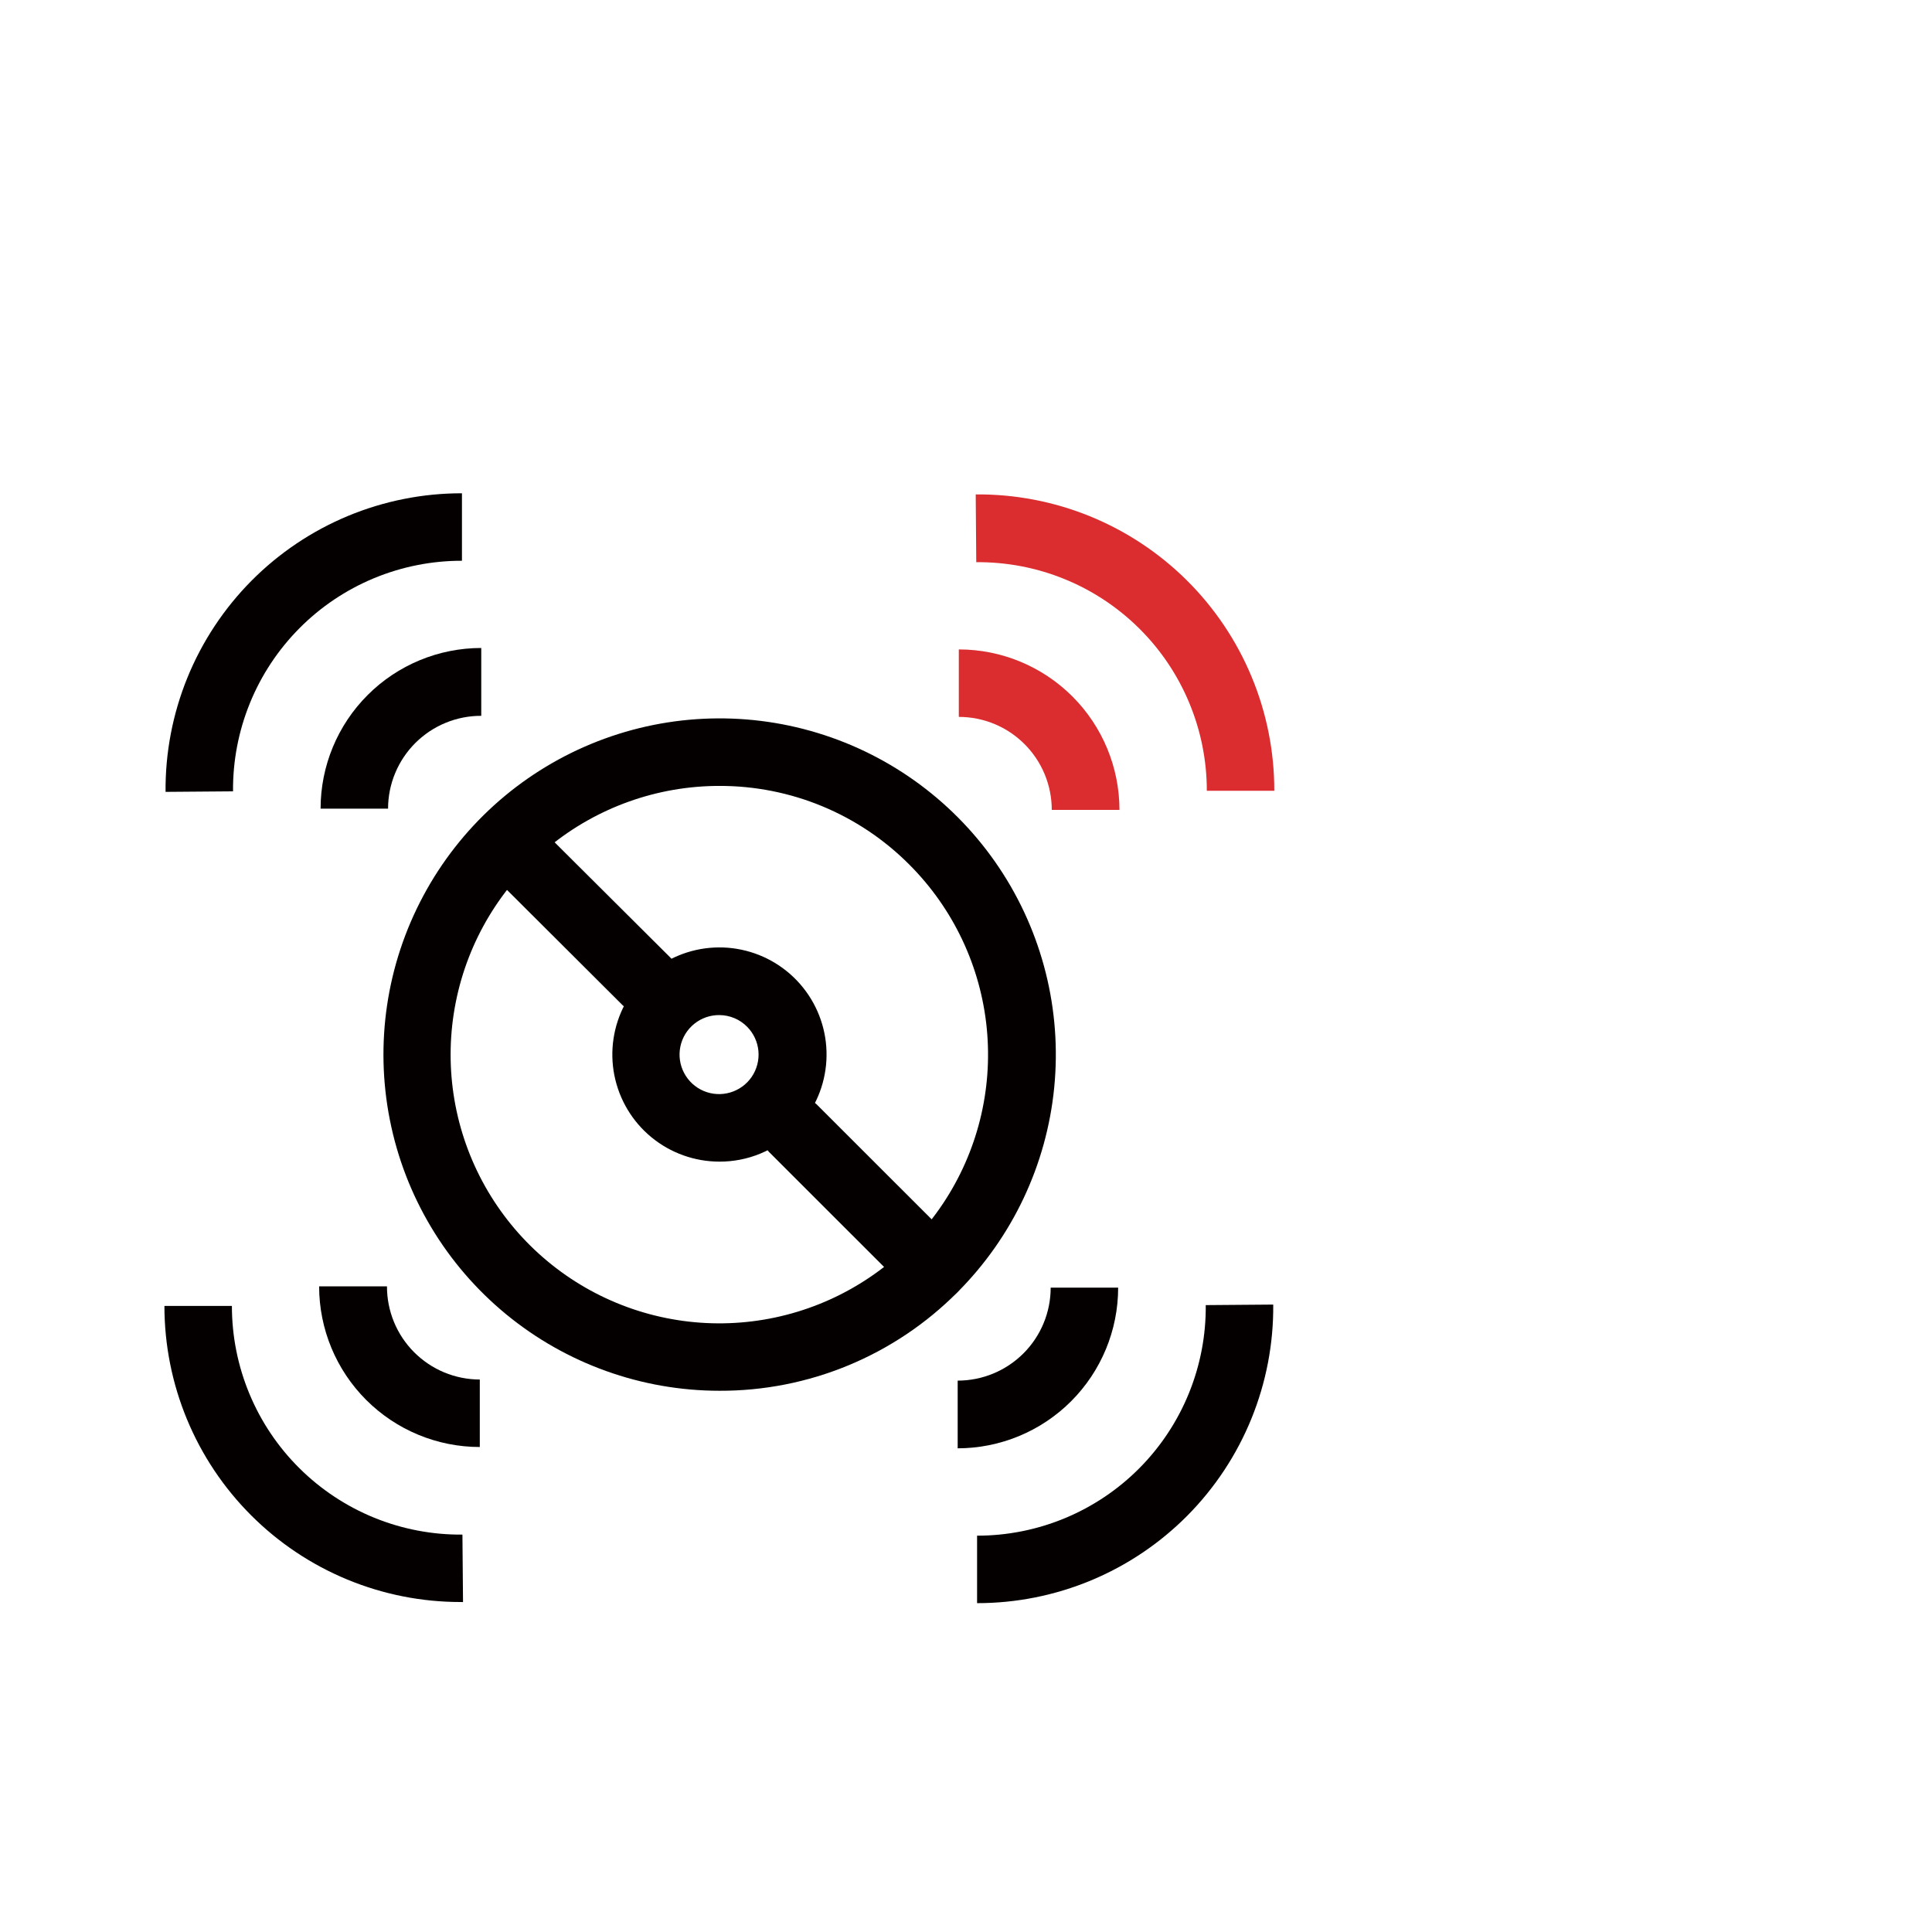
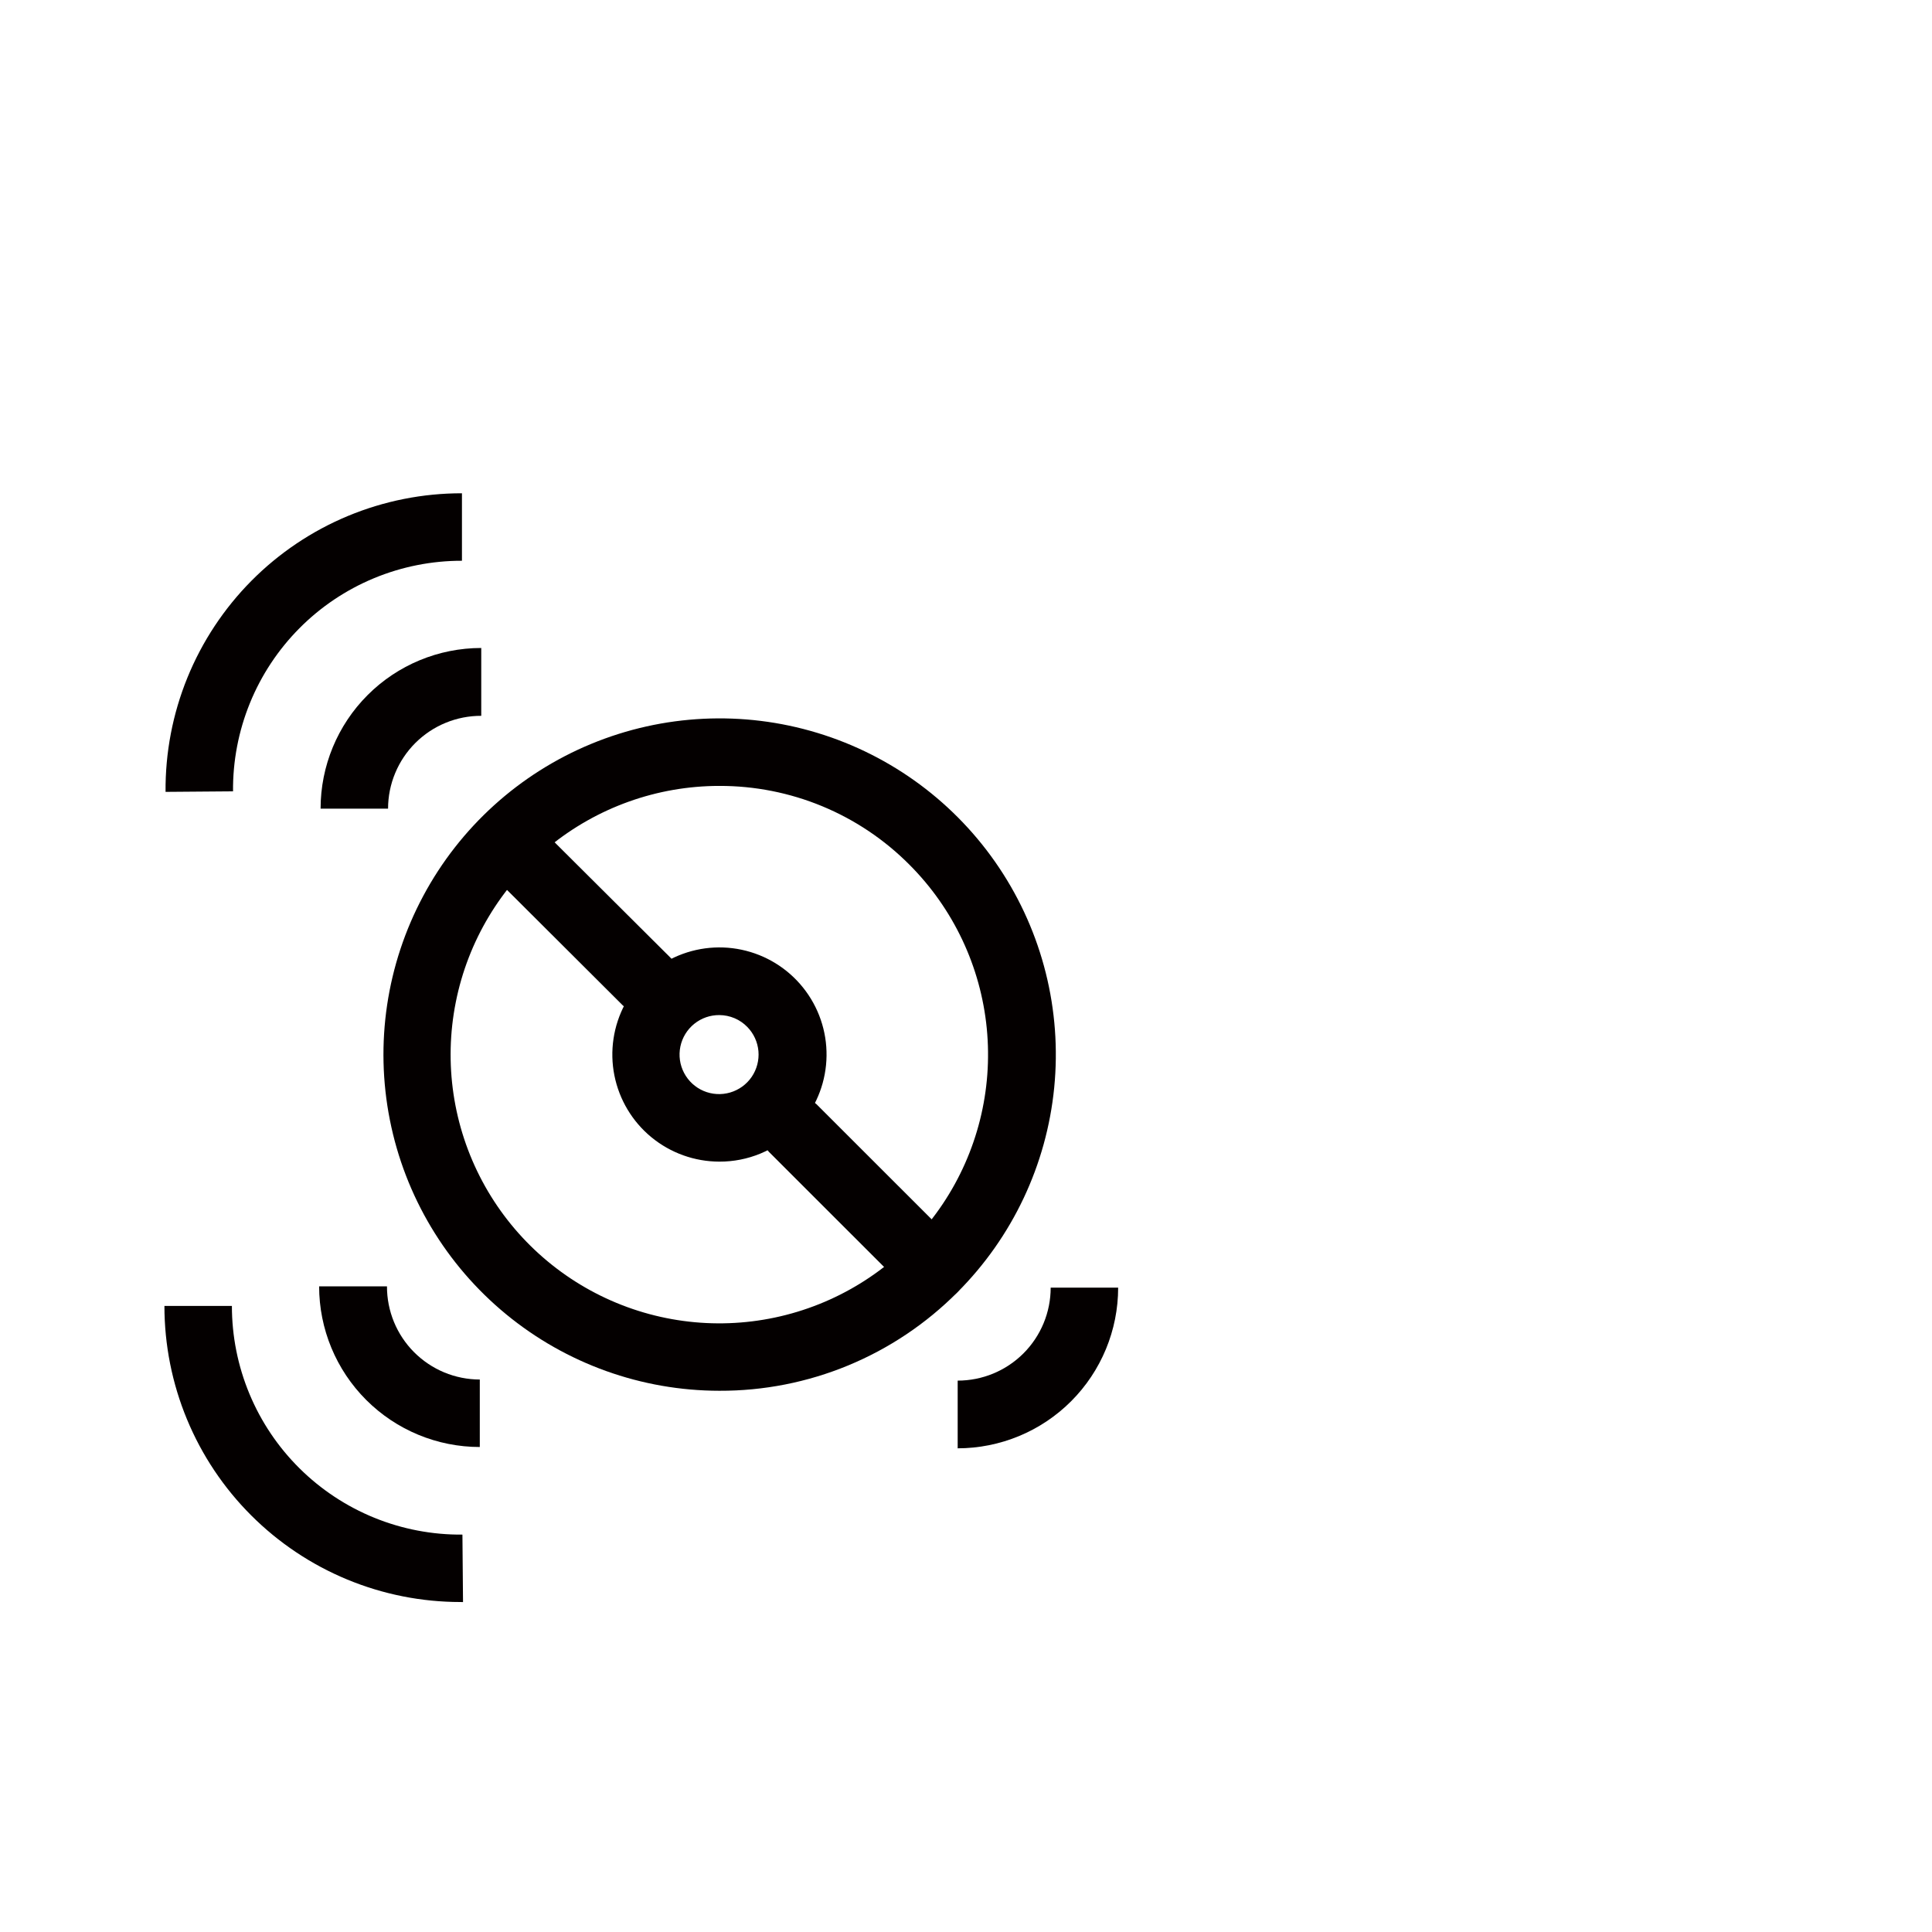
<svg xmlns="http://www.w3.org/2000/svg" fill="none" viewBox="0 0 94 94" height="94" width="94">
-   <path fill="#DB2D30" d="M54.456 39.405H51.173C51.173 38.811 51.056 38.222 50.829 37.673C50.602 37.124 50.269 36.626 49.849 36.205C49.429 35.785 48.931 35.452 48.382 35.224C47.833 34.997 47.245 34.88 46.65 34.88V31.597C48.724 31.597 50.712 32.42 52.178 33.886C53.644 35.352 54.467 37.34 54.467 39.413L54.456 39.405Z" />
-   <path fill="#DB2D30" d="M62 38.476H58.717C58.718 37.007 58.427 35.553 57.862 34.197C57.298 32.841 56.47 31.61 55.427 30.576C54.383 29.542 53.146 28.724 51.785 28.171C50.424 27.618 48.968 27.34 47.499 27.353L47.473 24.055C49.376 24.039 51.264 24.4 53.027 25.117C54.79 25.835 56.393 26.895 57.744 28.236C59.095 29.577 60.167 31.172 60.897 32.93C61.628 34.687 62.003 36.572 62 38.476Z" />
  <path fill="#040000" d="M23.344 70.403C21.271 70.403 19.283 69.579 17.817 68.113C16.351 66.647 15.527 64.659 15.527 62.586H18.828C18.826 63.18 18.942 63.769 19.168 64.319C19.394 64.868 19.727 65.368 20.146 65.789C20.566 66.21 21.064 66.544 21.613 66.773C22.162 67.001 22.75 67.119 23.344 67.12V70.403Z" />
  <path fill="#040000" d="M22.403 77.945C20.512 77.945 18.638 77.573 16.891 76.849C15.143 76.125 13.555 75.063 12.218 73.726C10.88 72.388 9.819 70.8 9.096 69.052C8.372 67.304 8 65.431 8 63.539H11.283C11.282 65.008 11.572 66.462 12.137 67.819C12.701 69.175 13.529 70.406 14.572 71.44C15.615 72.474 16.852 73.292 18.213 73.846C19.573 74.399 21.03 74.678 22.499 74.665L22.528 77.948L22.403 77.945Z" />
  <path fill="#040000" d="M46.595 70.456V67.173C47.189 67.173 47.777 67.056 48.326 66.829C48.875 66.602 49.374 66.269 49.794 65.849C50.214 65.429 50.548 64.93 50.775 64.382C51.003 63.833 51.12 63.245 51.12 62.65H54.403C54.403 64.724 53.579 66.712 52.113 68.178C50.647 69.644 48.659 70.467 46.586 70.467L46.595 70.456Z" />
-   <path fill="#040000" d="M47.539 78V74.717C49.008 74.718 50.463 74.428 51.819 73.863C53.175 73.299 54.407 72.471 55.441 71.428C56.475 70.385 57.293 69.147 57.846 67.786C58.4 66.425 58.678 64.968 58.665 63.499L61.948 63.473C61.965 65.375 61.604 67.261 60.887 69.023C60.171 70.785 59.112 72.388 57.773 73.739C56.433 75.09 54.84 76.162 53.084 76.893C51.328 77.624 49.444 78.001 47.542 78H47.539Z" />
  <path fill="#040000" d="M18.881 39.344H15.598C15.598 37.271 16.421 35.283 17.887 33.817C19.353 32.351 21.341 31.527 23.415 31.527V34.828C22.82 34.826 22.231 34.942 21.682 35.168C21.132 35.394 20.633 35.727 20.211 36.146C19.79 36.566 19.456 37.064 19.228 37.613C18.999 38.161 18.881 38.75 18.881 39.344Z" />
  <path fill="#040000" d="M8.055 38.528C8.039 36.624 8.4 34.737 9.117 32.974C9.835 31.211 10.895 29.607 12.236 28.256C13.577 26.905 15.172 25.834 16.93 25.103C18.687 24.373 20.572 23.998 22.476 24V27.283C21.006 27.281 19.55 27.57 18.192 28.134C16.834 28.698 15.602 29.525 14.566 30.569C13.531 31.612 12.712 32.85 12.158 34.212C11.604 35.574 11.325 37.032 11.338 38.502L8.055 38.528Z" />
  <path fill="#040000" d="M35 67.667C31.216 67.664 27.551 66.349 24.628 63.947C21.704 61.544 19.704 58.203 18.969 54.491C18.233 50.779 18.806 46.928 20.592 43.592C22.377 40.255 25.264 37.641 28.76 36.195C32.256 34.748 36.146 34.559 39.767 35.658C43.387 36.757 46.515 39.078 48.616 42.224C50.718 45.371 51.663 49.149 51.292 52.914C50.921 56.68 49.256 60.2 46.581 62.876C45.064 64.401 43.259 65.61 41.271 66.433C39.283 67.255 37.151 67.675 35 67.667ZM35 38.238C31.975 38.238 29.044 39.286 26.705 41.205C24.367 43.123 22.766 45.794 22.176 48.76C21.585 51.727 22.042 54.807 23.467 57.474C24.893 60.142 27.199 62.233 29.994 63.391C32.788 64.549 35.898 64.702 38.792 63.824C41.687 62.947 44.188 61.092 45.869 58.577C47.55 56.062 48.306 53.043 48.01 50.032C47.714 47.022 46.383 44.208 44.244 42.068C43.033 40.85 41.593 39.885 40.006 39.227C38.419 38.57 36.718 38.234 35 38.238Z" />
  <path fill="#040000" d="M35 56.518C33.795 56.517 32.627 56.098 31.695 55.333C30.764 54.568 30.127 53.503 29.892 52.32C29.658 51.138 29.841 49.911 30.41 48.848C30.979 47.785 31.898 46.952 33.012 46.491C34.126 46.031 35.365 45.97 36.519 46.321C37.672 46.671 38.669 47.411 39.338 48.413C40.008 49.416 40.309 50.619 40.19 51.819C40.072 53.019 39.541 54.14 38.688 54.992C38.206 55.479 37.631 55.864 36.998 56.126C36.364 56.388 35.685 56.521 35 56.518ZM35 49.388C34.556 49.384 34.124 49.535 33.778 49.814C33.432 50.093 33.194 50.483 33.103 50.919C33.013 51.354 33.076 51.807 33.282 52.2C33.488 52.594 33.824 52.905 34.233 53.079C34.642 53.253 35.098 53.28 35.525 53.155C35.952 53.03 36.322 52.762 36.573 52.395C36.823 52.028 36.939 51.586 36.901 51.143C36.862 50.7 36.671 50.284 36.361 49.967C36.184 49.784 35.972 49.639 35.739 49.54C35.505 49.441 35.254 49.389 35 49.388Z" />
  <path fill="#040000" d="M31.45 49.387C31.235 49.387 31.022 49.345 30.823 49.262C30.625 49.18 30.444 49.059 30.292 48.907L23.434 42.068C23.16 41.755 23.016 41.349 23.03 40.933C23.044 40.517 23.216 40.123 23.51 39.828C23.804 39.534 24.199 39.363 24.615 39.349C25.031 39.334 25.436 39.479 25.75 39.752L32.608 46.582C32.838 46.811 32.994 47.103 33.058 47.422C33.121 47.74 33.089 48.07 32.965 48.37C32.841 48.669 32.631 48.926 32.361 49.106C32.092 49.287 31.775 49.384 31.45 49.384V49.387Z" />
  <path fill="#040000" d="M45.406 63.357C45.191 63.357 44.977 63.314 44.779 63.232C44.58 63.15 44.4 63.029 44.248 62.876L37.406 56.038C37.133 55.724 36.989 55.319 37.003 54.903C37.017 54.487 37.189 54.092 37.483 53.798C37.777 53.504 38.172 53.333 38.588 53.318C39.003 53.304 39.409 53.448 39.723 53.722L46.564 60.56C46.793 60.79 46.95 61.082 47.013 61.4C47.077 61.718 47.044 62.048 46.92 62.348C46.796 62.648 46.586 62.904 46.317 63.085C46.047 63.266 45.73 63.362 45.406 63.363V63.357Z" />
</svg>